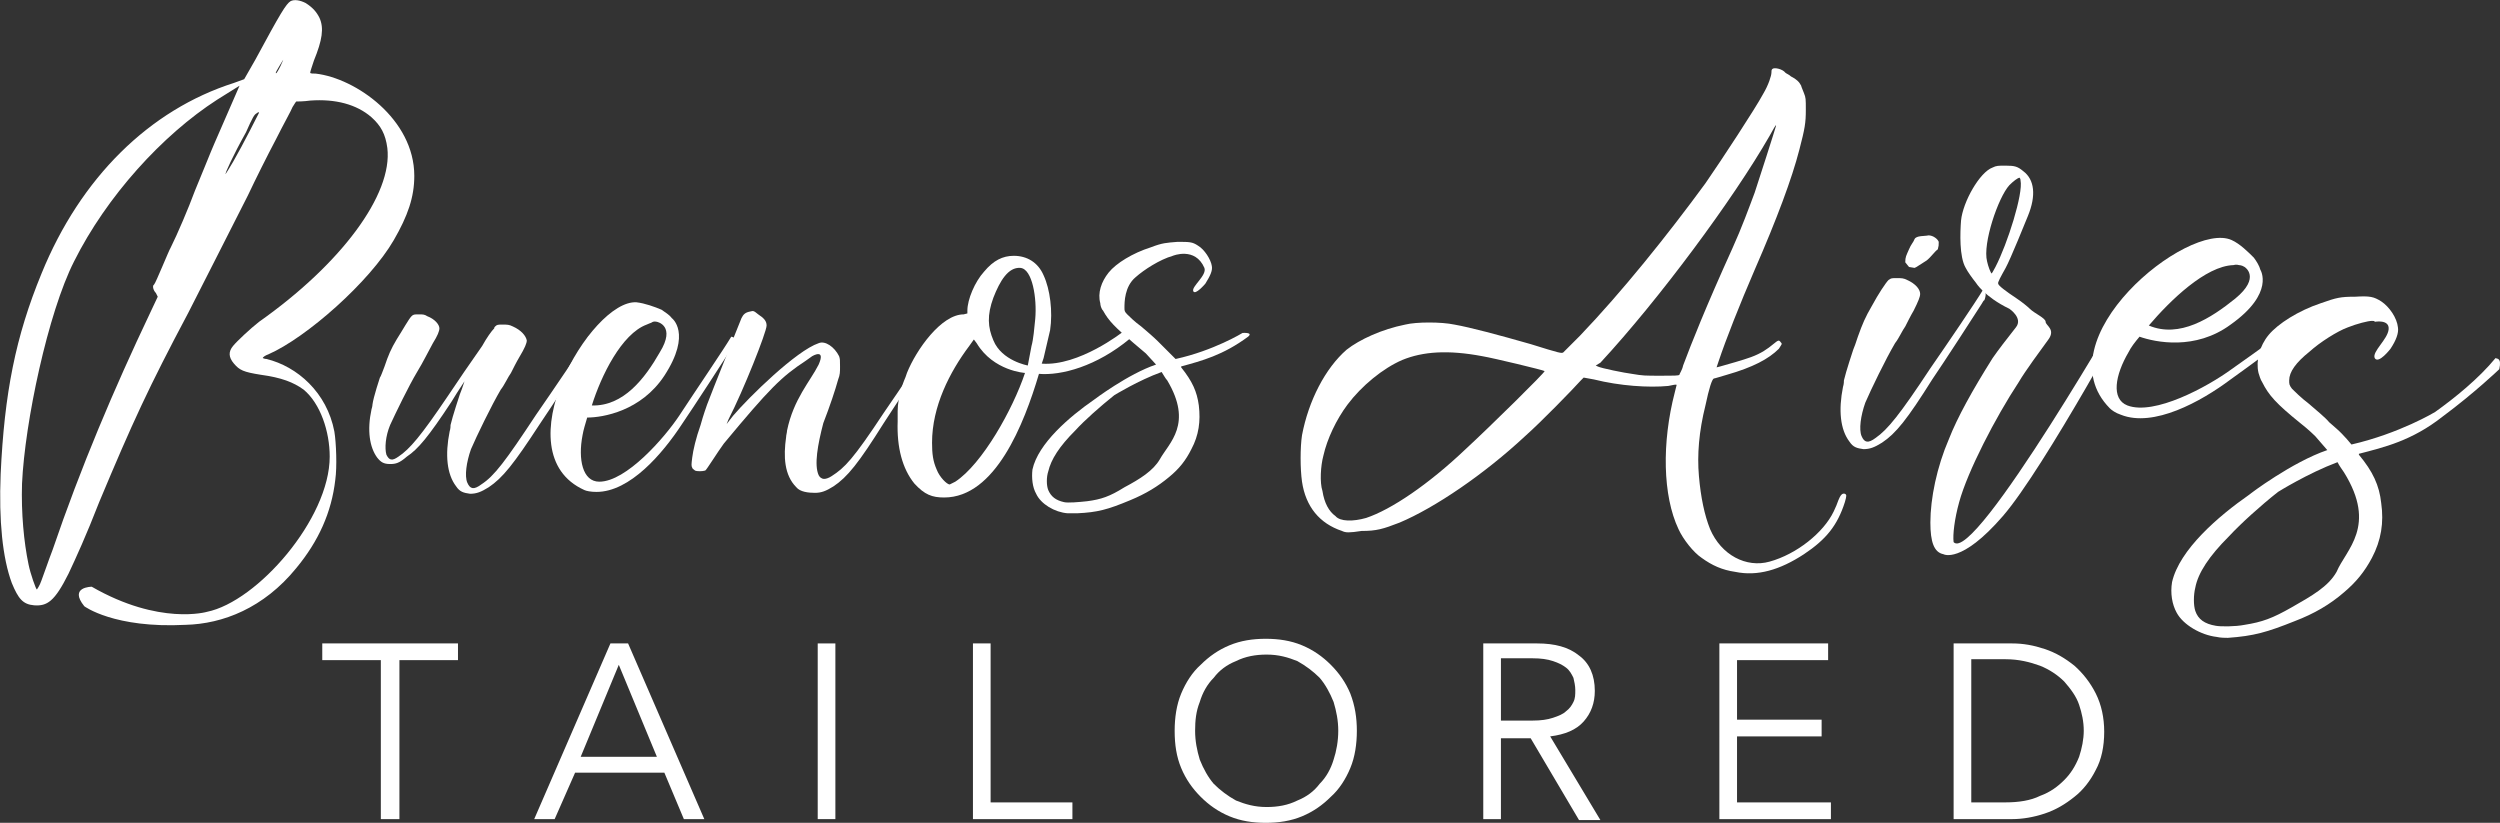
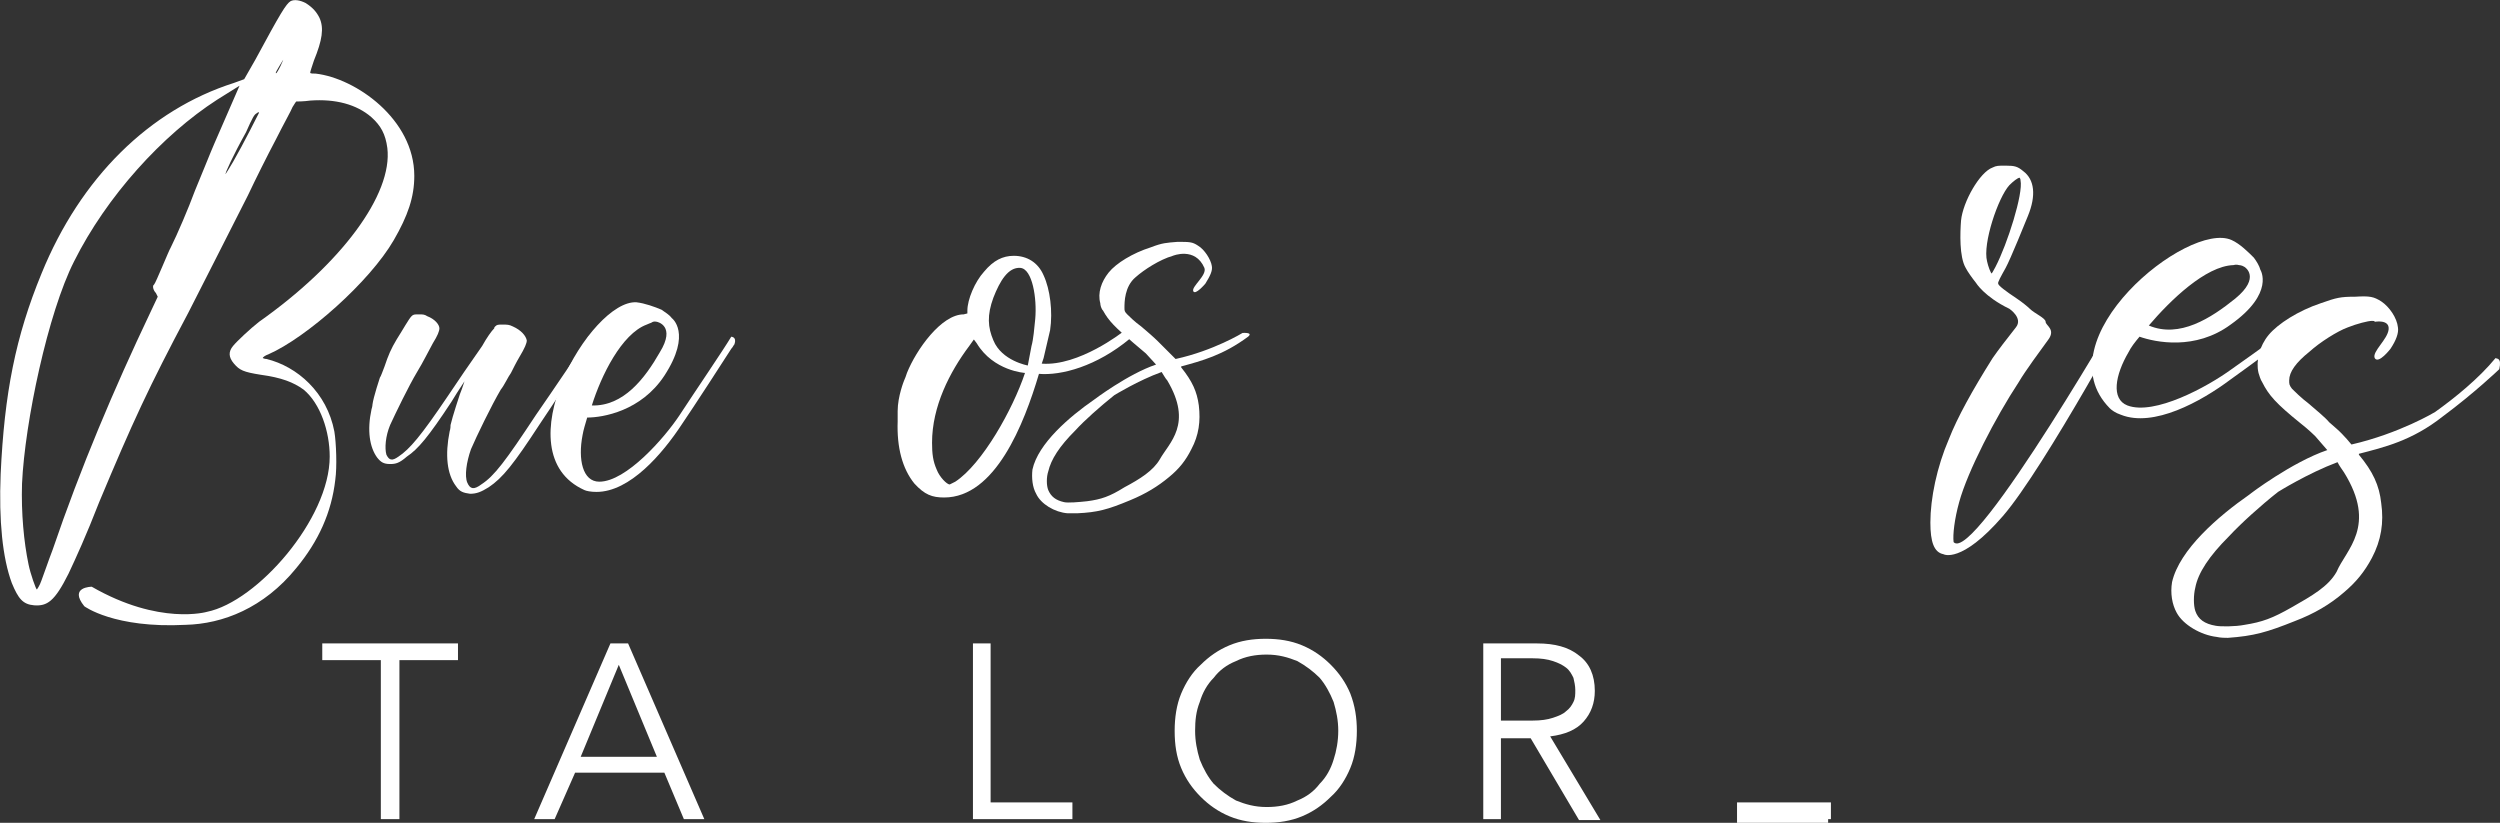
<svg xmlns="http://www.w3.org/2000/svg" version="1.1" id="Layer_1" x="0px" y="0px" style="enable-background:new 0 0 297 124;" xml:space="preserve" viewBox="13.03 14.08 268.95 88.52">
  <rect x="13.03" y="14.08" width="268.95" height="88.52" fill="#333333" stroke="none" />
  <style type="text/css">
	.st0{fill:#FFFFFF;}
</style>
  <g>
    <g>
      <path class="st0" d="M55.9,102.2h-1.9V85.1h-6.3v-1.8h14.6v1.8h-6.3V102.2z" />
      <path class="st0" d="M72.7,102.2h-2.2l8.2-18.9h1.9l8.2,18.9h-2.2l-2.1-5h-9.6L72.7,102.2z M75.5,95.5h8.2l-4.1-9.9L75.5,95.5z" />
-       <path class="st0" d="M102.9,102.2h-1.9V83.3h1.9V102.2z" />
      <path class="st0" d="M119.6,100.4h8.8v1.8h-10.7V83.3h1.9V100.4z" />
      <path class="st0" d="M159,92.7c0,1.4-0.2,2.8-0.7,4c-0.5,1.2-1.2,2.3-2.1,3.1c-0.9,0.9-1.9,1.6-3.1,2.1c-1.2,0.5-2.5,0.7-3.9,0.7    c-1.4,0-2.7-0.2-3.9-0.7c-1.2-0.5-2.2-1.2-3.1-2.1c-0.9-0.9-1.6-1.9-2.1-3.1c-0.5-1.2-0.7-2.5-0.7-4c0-1.4,0.2-2.8,0.7-4    c0.5-1.2,1.2-2.3,2.1-3.1c0.9-0.9,1.9-1.6,3.1-2.1c1.2-0.5,2.5-0.7,3.9-0.7c1.4,0,2.7,0.2,3.9,0.7c1.2,0.5,2.2,1.2,3.1,2.1    c0.9,0.9,1.6,1.9,2.1,3.1C158.8,90,159,91.3,159,92.7z M157,92.7c0-1.1-0.2-2.1-0.5-3.1c-0.4-1-0.9-1.9-1.5-2.6    c-0.7-0.7-1.5-1.3-2.4-1.8c-1-0.4-2-0.7-3.3-0.7c-1.2,0-2.3,0.2-3.3,0.7c-1,0.4-1.8,1-2.4,1.8c-0.7,0.7-1.2,1.6-1.5,2.6    c-0.4,1-0.5,2-0.5,3.1c0,1.1,0.2,2.1,0.5,3.1c0.4,1,0.9,1.9,1.5,2.6c0.7,0.7,1.5,1.3,2.4,1.8c1,0.4,2,0.7,3.3,0.7    c1.2,0,2.3-0.2,3.3-0.7c1-0.4,1.8-1,2.4-1.8c0.7-0.7,1.2-1.6,1.5-2.6C156.8,94.9,157,93.8,157,92.7z" />
      <path class="st0" d="M174.5,102.2h-1.9V83.3h5.8c1.9,0,3.4,0.4,4.5,1.3c1.1,0.8,1.7,2.1,1.7,3.8c0,1.3-0.4,2.4-1.2,3.3    c-0.8,0.9-2,1.4-3.6,1.6l5.4,9h-2.3l-5.2-8.8h-3.2V102.2z M174.5,91.6h3.4c0.9,0,1.6-0.1,2.2-0.3c0.6-0.2,1.1-0.4,1.4-0.7    c0.4-0.3,0.6-0.6,0.8-1c0.2-0.4,0.2-0.8,0.2-1.3c0-0.4-0.1-0.9-0.2-1.3c-0.2-0.4-0.4-0.8-0.8-1.1c-0.4-0.3-0.8-0.5-1.4-0.7    c-0.6-0.2-1.3-0.3-2.2-0.3h-3.4V91.6z" />
-       <path class="st0" d="M199.9,100.4H210v1.8h-12V83.3h11.7v1.8h-9.8v6.4h9.1v1.8h-9.1V100.4z" />
-       <path class="st0" d="M223.2,83.3h6.3c1.2,0,2.3,0.2,3.5,0.6c1.2,0.4,2.2,1,3.2,1.8c0.9,0.8,1.7,1.8,2.3,3c0.6,1.2,0.9,2.6,0.9,4.1    c0,1.6-0.3,3-0.9,4.1c-0.6,1.2-1.4,2.2-2.3,2.9c-1,0.8-2,1.4-3.2,1.8c-1.2,0.4-2.4,0.6-3.5,0.6h-6.3V83.3z M225.1,100.4h3.7    c1.4,0,2.7-0.2,3.7-0.7c1.1-0.4,1.9-1,2.6-1.7c0.7-0.7,1.2-1.5,1.6-2.5c0.3-0.9,0.5-1.9,0.5-2.8c0-1-0.2-1.9-0.5-2.8    c-0.3-0.9-0.9-1.7-1.6-2.5c-0.7-0.7-1.6-1.3-2.6-1.7c-1.1-0.4-2.3-0.7-3.7-0.7h-3.7V100.4z" />
+       <path class="st0" d="M199.9,100.4H210v1.8h-12h11.7v1.8h-9.8v6.4h9.1v1.8h-9.1V100.4z" />
    </g>
    <g>
      <path class="st0" d="M22.1,79.3c-1.7-2.1,0.8-2.1,0.8-2.1c7.3,4.2,12.4,2.7,12.4,2.7c5.4-1.1,13.2-10,13.2-16.7    c0-2.7-1-5.7-2.8-7.2c-1.1-0.8-2.4-1.3-4.6-1.6c-1.9-0.3-2.3-0.5-2.9-1.2c-0.6-0.7-0.6-1.3-0.1-1.9c0.4-0.5,1.9-1.9,2.8-2.6    C49.7,42.5,55.3,35,54.7,30c-0.2-1.5-0.7-2.4-1.7-3.3c-1.6-1.4-3.9-2-6.6-1.8C45.7,25,45,25,44.9,25c-0.1,0.1-0.2,0.3-0.4,0.6    c-0.1,0.3-1,1.9-1.8,3.5c-0.9,1.7-2.2,4.3-3,6c-2.5,4.9-4.6,9.1-6.4,12.6c-4.3,8.1-6,11.8-9.6,20.4c-1.4,3.6-2.5,6-3.3,7.7    c-1.5,3-2.3,3.5-3.7,3.4c-1.2-0.1-1.7-0.7-2.4-2.4c-1-2.7-1.4-6.7-1.2-11.7c0.4-8.7,1.6-14.8,4.4-21.6    C21.7,33.2,29.1,25.9,38.2,23l1.1-0.4l1.2-2.1c2.7-5,3.3-6,3.8-6.3c0.4-0.2,1-0.1,1.6,0.2c0.8,0.5,1.2,1,1.5,1.6    c0.5,1.1,0.3,2.4-0.6,4.6c-0.2,0.6-0.4,1.2-0.4,1.3c0,0.1,0.3,0.1,0.6,0.1c4.3,0.5,10.6,4.9,10.6,11c0,2.3-0.7,4.3-2.2,6.9    c-2.6,4.5-9.4,10.5-13.5,12.3c-0.3,0.1-0.6,0.3-0.6,0.4c0,0,0.2,0.1,0.4,0.1c3.3,0.8,6.5,3.6,7.3,7.8c0.2,1.2,0.3,3.8,0.1,5.2    c-0.4,3.5-1.8,6.6-4.2,9.5c-3.5,4.3-7.9,6-11.9,6.1C25.3,81.7,22.1,79.3,22.1,79.3z M16.1,74.8c0.2,1,0.8,2.7,0.9,2.7    c0,0,0.3-0.4,0.5-1c0.2-0.5,0.7-2,1.2-3.3c3-8.8,6.6-17.3,10.5-25.5l0.8-1.7l-0.2-0.4c-0.3-0.3-0.4-0.8-0.2-0.9    c0.2-0.2,1.6-3.7,1.8-4c0.7-1.4,1.9-4.2,2.6-6.1c0.8-1.9,1.7-4.2,2.1-5.1l2.7-6.2l-2.4,1.5C30.5,28.6,24.5,35.2,21,42.2    c-2.8,5.5-5.3,17.3-5.6,23.9C15.3,69.3,15.6,72.4,16.1,74.8z M37.3,32.8c0,0,0.4-0.6,0.8-1.3c1.1-1.9,2.8-5.3,2.8-5.3    c0-0.1-0.2,0-0.3,0.1c-0.2,0.1-0.4,0.4-1.1,2C38.1,30.8,37.2,32.8,37.3,32.8z M42.7,21.9c0,0.2,0.2-0.1,0.5-0.7    c0.2-0.4,0.3-0.7,0.3-0.7C43.5,20.5,42.7,21.8,42.7,21.9z" />
      <path class="st0" d="M76.7,51.2c0-0.1-0.2,0.2-0.3,0.4c-0.5,0.8-4.2,6.5-5.3,8.1c-2.8,4.3-4,5.8-5.5,6.8c-0.8,0.5-1.3,0.7-2,0.7    c-0.7-0.1-1.1-0.2-1.5-0.8c-1-1.3-1.2-3.4-0.7-5.9c0.1-0.3,0.1-0.6,0.1-0.7c0.2-0.9,1-3.3,1-3.3c0.1-0.2,0.3-0.8,0.5-1.4    c-0.6,0.9-1.1,1.7-1.4,2.2c-2.5,3.8-3.6,5.1-4.8,5.9C56,63.9,55.6,64,55,64c-0.7,0-1-0.2-1.4-0.7c-0.8-1.1-1.1-2.9-0.6-5.2    c0.1-0.3,0.1-0.5,0.1-0.5c0.1-0.8,0.8-2.9,0.8-2.9c0.1-0.1,0.3-0.7,0.5-1.2c0.4-1.2,0.7-1.9,1.3-2.9c0.7-1.1,1.3-2.2,1.6-2.5    c0.2-0.2,0.3-0.2,0.8-0.2c0.4,0,0.6,0,0.9,0.2c0.8,0.3,1.3,0.9,1.3,1.3c0,0.3-0.2,0.8-0.7,1.6c-0.2,0.4-0.6,1.1-0.8,1.5    c-0.2,0.4-0.6,1.1-0.9,1.6c-0.9,1.5-2.3,4.4-2.9,5.7c-0.5,1.2-0.6,2.5-0.4,3.2c0.3,0.6,0.6,0.7,1.3,0.2c1.2-0.8,2.4-2.2,5.3-6.5    c1-1.5,2.5-3.7,3.7-5.4c0.5-0.9,1-1.6,1.3-1.9c0-0.1,0-0.1,0.1-0.2c0,0,0,0,0,0c0.2-0.2,0.3-0.2,0.8-0.2c0.5,0,0.7,0,1.1,0.2    c0.9,0.4,1.4,1,1.5,1.5c0,0.3-0.2,0.8-0.8,1.8c-0.3,0.5-0.7,1.3-0.9,1.7c-0.3,0.4-0.7,1.3-1.1,1.8c-1,1.7-2.6,5-3.2,6.4    c-0.5,1.4-0.7,2.9-0.4,3.6c0.3,0.7,0.7,0.8,1.5,0.2c1.4-0.9,2.6-2.5,5.9-7.5c1.8-2.6,4.8-7,5.7-8.5C77.1,50.4,76.7,51.2,76.7,51.2    z" />
      <path class="st0" d="M92,51.2c0-0.1-0.1,0.2-0.3,0.4c-0.5,0.8-4.2,6.5-5.3,8.1c-2.1,3.2-5.6,7.3-9.2,7.3c-0.6,0-1.1-0.1-1.3-0.2    c-8.9-4,0.7-20.5,5.6-20.2c0.9,0.1,2,0.5,2.7,0.8c0.4,0.3,0.8,0.5,1.1,0.9c0,0,2.2,1.6-0.8,6.2C82,58.3,77.9,59,76.2,59    c-0.2,0.7-0.4,1.3-0.5,1.9c-0.5,2.6,0,5,1.8,5c2.9,0,7-4.7,8.6-7.1c1.7-2.6,4.7-7,5.6-8.5C92.4,50.4,92,51.2,92,51.2z M76.7,57.7    c3.4,0.1,5.7-2.9,7.3-5.7c1.8-2.9-0.3-3.3-0.3-3.3c-0.4-0.1-0.6,0.1-0.6,0.1c0,0-0.3,0.1-0.5,0.2C79.9,50,77.7,54.5,76.7,57.7z" />
-       <path class="st0" d="M113.7,51c0,0-0.2,0.2-0.3,0.4c-0.5,0.9-4.2,6.5-5.3,8.2c-2.7,4.3-3.9,5.8-5.4,6.8c-0.8,0.5-1.3,0.7-2,0.7    c-0.7,0-1.6-0.1-2-0.6c-1.3-1.3-1.4-3.3-1.1-5.4c0-0.2,0.1-0.5,0.1-0.7c0.7-3.4,2.5-5.3,3.4-7.1c0.8-1.8-0.7-0.9-0.7-0.9l-0.7,0.5    c-2.6,1.7-3.9,3-8.8,8.9c-0.6,0.8-1.9,2.9-2,2.9c-0.3,0.1-0.9,0.1-1.1,0c-0.1-0.1-0.3-0.2-0.3-0.3c-0.1-0.2-0.1-0.3,0-1.1    c0.1-0.8,0.4-2.1,0.9-3.5c0.3-1.1,0.6-1.9,0.7-2.2c0.4-1.1,3.7-9.3,3.7-9.3c0.2-0.4,0.4-0.6,0.9-0.7c0.4-0.1,0.4-0.1,0.9,0.3    c0.6,0.4,0.9,0.7,0.9,1.2c0,0.7-2.5,7-4.1,10.1l-0.2,0.5l0.7-0.9c1.7-2,6.8-7,9.2-7.8c0.7-0.3,1.7,0.4,2.2,1.4    c0.1,0.3,0.1,0.4,0.1,1.1c0,0.6,0,0.9-0.2,1.4c-0.3,1.1-0.9,2.9-1.6,4.7c-0.6,2.3-1,4.5-0.5,5.6c0.1,0.2,0.3,0.4,0.6,0.4    c0.2,0,0.5-0.1,0.8-0.3c1.4-0.9,2.3-1.8,5.6-6.8c1.8-2.6,4.8-7.1,5.7-8.5C114.1,50.1,113.7,51,113.7,51z" />
      <path class="st0" d="M134.6,50.5c-3.6,3-7.4,4-9.8,3.8c-1.6,5.4-4.7,13.3-10.2,13.3c-1.3,0-2.1-0.3-3.2-1.5    c-1.3-1.6-1.9-3.9-1.8-6.7c0-0.7,0-1.1,0-1.1c0-1.6,0.7-3.3,0.7-3.3c0.1-0.2,0.2-0.5,0.3-0.8c1-2.5,3.7-6.3,6.1-6.3l0.4-0.1v-0.3    c0-1.2,0.8-3.1,1.8-4.2c1-1.2,2-1.7,3.2-1.7c1.4,0,2.6,0.7,3.2,2.1c0.7,1.5,1,3.9,0.7,5.9c-0.2,0.9-0.7,3-0.7,3l-0.2,0.6    c4,0.3,8.7-3.4,8.7-3.4C134.3,50,134.6,50.5,134.6,50.5z M123.3,54.2c0,0-3.4-0.2-5.2-3.2l-0.3-0.4l-0.5,0.7    c-2.1,2.8-4,6.5-4,10.4c0,1.2,0.1,2,0.5,2.9c0.3,0.8,1.1,1.6,1.4,1.6c0,0,0.4-0.2,0.6-0.3C118.7,64,122,58.1,123.3,54.2z     M122.8,42.9c-1.3-0.1-2.2,1.4-2.9,3.2c-0.7,1.9-0.6,3.2,0,4.6c0.9,2.2,3.7,2.7,3.7,2.7l0.4-2.1c0.2-0.7,0.3-1.9,0.4-2.9    C124.6,46.2,124.1,43,122.8,42.9z" />
      <path class="st0" d="M139.2,41.6c-1.4,0.4-3.1,1.5-4,2.3c-1.2,1-1.2,2.7-1.2,3.3c0,0.3,0,0.4,0.3,0.7c0.2,0.2,0.8,0.8,1.5,1.3    c0.6,0.5,1.4,1.2,1.8,1.6l0.6,0.6c0.6,0.6,1.3,1.3,1.3,1.3c4.1-0.9,7.2-2.8,7.2-2.8s1.2-0.1,0.6,0.4c-2.7,2-5,2.6-7.2,3.2v0.1    c1.2,1.5,1.7,2.6,1.9,4.1c0.2,1.7,0,3.2-0.8,4.7c-0.6,1.2-1.3,2.1-2.4,3c-1.2,1-2.5,1.8-4.2,2.5c-2.4,1-3.5,1.3-5.7,1.4    c-0.2,0-0.6,0-1,0c-1.4-0.1-2.9-1-3.4-2.1c-0.4-0.7-0.5-1.7-0.4-2.6c0.6-2.8,4-5.7,6.6-7.5c0,0,3.7-2.8,6.7-3.8l-1.1-1.2    c0,0-0.6-0.5-1.3-1.1c-2-1.7-2.7-2.4-3.3-3.5c-0.2-0.2-0.3-0.6-0.3-0.8c-0.3-1.1,0.1-2.3,0.9-3.3c0.8-1,2.6-2.1,4.5-2.7    c1.3-0.5,1.7-0.5,2.9-0.6c1.3,0,1.6,0,2.2,0.4c0.7,0.4,1.4,1.5,1.5,2.2c0.1,0.5-0.2,1.1-0.7,1.9c0,0-1.1,1.3-1.3,0.8    c-0.2-0.5,1.5-1.7,1.2-2.5C141.6,40.6,139.2,41.6,139.2,41.6z M138.6,55c-0.2-0.2-0.4-0.6-0.6-0.9c-2.5,0.9-5.1,2.5-5.1,2.5    c-1.5,1.2-3.2,2.7-4.2,3.8c-1.7,1.7-2.6,3.1-2.9,4.4c-0.2,0.6-0.2,1.5,0,2c0.3,0.7,0.8,1.1,1.7,1.3c0.4,0.1,1.6,0,2.5-0.1    c1.5-0.2,2.4-0.5,4-1.5c1.7-0.9,3.1-1.8,3.8-3C138.8,61.7,141.4,59.7,138.6,55z" />
-       <path class="st0" d="M157.4,71.2c-2.4-0.8-3.9-2.6-4.3-5.3c-0.2-1.4-0.2-3.7,0-5c0.7-3.7,2.5-7.2,4.8-9.2c1.4-1.1,3.8-2.2,6.3-2.7    c1.2-0.3,3.9-0.3,5.3,0c1.7,0.3,4.7,1.1,8.2,2.1c3.2,1,3.3,1,3.5,0.9c0.1-0.1,0.9-0.9,1.8-1.8c4.5-4.7,9.4-10.8,13.5-16.4    c1.8-2.6,5.4-8.1,6.2-9.6c0.6-1,0.9-2,0.9-2.3c0-0.2,0-0.3,0.1-0.4c0.2-0.2,1.1,0,1.4,0.4c0.1,0.1,0.4,0.2,0.6,0.4    c0.6,0.3,0.9,0.6,1.1,1c0,0.1,0.2,0.5,0.3,0.8c0.2,0.5,0.2,0.6,0.2,1.8c0,1.4-0.1,2-0.7,4.3c-0.8,3.1-2.4,7.4-4.8,12.9    c-1.6,3.7-3.1,7.5-3.9,9.9l-0.2,0.6l0.4-0.1c0.7-0.2,2.5-0.7,3.3-1c1.1-0.4,1.8-0.9,2.4-1.4c0.5-0.4,0.6-0.5,0.8-0.2    c0.2,0.2,0.1,0.2-0.2,0.7c-1.1,1.1-2.8,2-5.6,2.8c-0.7,0.2-1.3,0.4-1.4,0.4c-0.2,0.1-0.5,1-0.9,2.9c-0.7,2.8-0.9,5.3-0.7,7.6    c0.2,2.3,0.6,4.2,1.2,5.7c1.2,2.8,3.9,4.2,6.4,3.5c2.9-0.8,5.8-3.1,6.9-5.4c0.2-0.4,0.4-0.9,0.5-1.2c0.2-0.5,0.4-0.8,0.7-0.7    c0.2,0.1,0.2,0.2,0,0.9c-0.8,2.5-2,4-4.4,5.6c-2.6,1.7-5,2.4-7.4,1.9c-1.4-0.2-2.5-0.7-3.6-1.5c-0.9-0.6-2-2-2.5-3.1    c-1.7-3.6-1.8-9.3-0.4-14.7c0.1-0.4,0.2-0.8,0.2-0.8c0-0.1-0.4,0-0.9,0.1c-2.1,0.2-5.2,0-8-0.7l-1.1-0.2l-0.3,0.3    c-0.9,1-4.2,4.4-6,6c-4.4,4.1-9.7,7.7-13.5,9.3c-1.8,0.7-2.5,0.9-4.1,0.9C158.2,71.4,157.8,71.4,157.4,71.2z M160,69.8    c2.7-0.9,6.7-3.6,10.7-7.4c2.6-2.4,8.6-8.3,8.5-8.4c-0.1-0.1-5.5-1.4-6.7-1.6c-3.7-0.7-6.4-0.5-8.6,0.4c-2.1,0.9-4.4,2.8-5.9,4.8    c-1.2,1.6-2.2,3.7-2.6,5.5c-0.3,1.1-0.4,2.9-0.1,3.8c0.2,1.3,0.7,2.2,1.4,2.7C157.2,70.2,158.6,70.2,160,69.8z M184.7,53.4    l0.2,0.1c0.4,0.2,2.9,0.7,3.7,0.8c1.2,0.2,1.3,0.2,3.2,0.2c1.3,0,1.8,0,1.9-0.1c0-0.1,0.3-0.5,0.4-1c0.9-2.4,2.4-6.2,5.3-12.6    c1-2.2,1.8-4.4,2.4-6c0.4-1.2,2.2-6.8,2.3-7.2c0-0.2-0.3,0.4-0.7,1.1c-3.9,6.8-11.9,17.6-18.2,24.4L184.7,53.4z" />
-       <path class="st0" d="M226.5,46.4c0-0.1-0.2,0.2-0.3,0.4c-0.5,0.8-4.2,6.5-5.3,8.1c-2.7,4.3-3.9,5.8-5.4,6.8    c-0.8,0.5-1.3,0.7-2,0.7c-0.7-0.1-1.1-0.2-1.5-0.8c-1-1.3-1.2-3.4-0.7-5.9c0.1-0.3,0.1-0.6,0.1-0.7c0.2-0.9,1-3.3,1-3.3    c0.1-0.2,0.3-0.8,0.5-1.4c0.5-1.4,0.8-2.1,1.5-3.3c0.7-1.3,1.5-2.5,1.8-2.8c0.3-0.2,0.3-0.2,0.9-0.2c0.5,0,0.7,0,1.1,0.2    c0.9,0.4,1.4,1,1.4,1.5c0,0.3-0.2,0.8-0.7,1.8c-0.3,0.5-0.7,1.3-0.9,1.7c-0.3,0.4-0.7,1.3-1.1,1.8c-1,1.7-2.6,5-3.2,6.4    c-0.5,1.4-0.7,2.9-0.4,3.6c0.3,0.7,0.7,0.8,1.5,0.2c1.3-0.9,2.6-2.5,5.9-7.5c1.8-2.6,4.8-7,5.7-8.5    C226.9,45.5,226.5,46.4,226.5,46.4z M221.5,40.9c-0.4,0.3-0.7,0.8-1.2,1.2c-0.5,0.3-1.2,0.8-1.3,0.8c0,0-0.6-0.1-0.6-0.1    c-0.1,0,0.1,0,0,0l-0.4-0.5c0-0.6,0.1-0.7,0.4-1.4c0.2-0.5,0.5-0.8,0.6-1.1c0.2-0.4,1.1-0.3,1.5-0.4c0.5,0,1,0.4,1.1,0.7    C221.6,40.5,221.6,40.5,221.5,40.9z" />
      <path class="st0" d="M243,45.9c0,0-10,18.5-14.5,23.7c-4.5,5.2-6.4,4.1-6.4,4.1c-1-0.2-1.4-1.3-1.4-3.4c0-2.6,0.7-6,2-9    c0.9-2.3,2.5-5.2,4.7-8.7c0.7-1,1.4-1.9,2.5-3.3c0.8-1-0.7-2-0.7-2c-2.7-1.3-3.6-2.8-3.6-2.8c-0.4-0.5-0.9-1.2-1.1-1.6    c-0.7-1.2-0.6-3.8-0.5-5.1c0.2-2,2-5.2,3.4-5.7c0.4-0.2,0.6-0.2,1.4-0.2c1,0,1.3,0.1,1.9,0.6c1.2,0.9,1.4,2.6,0.5,4.8    c-0.2,0.5-1.9,4.7-2.4,5.6c-0.5,0.9-0.9,1.6-0.8,1.7c0,0.2,0.8,0.8,2,1.6c0.6,0.4,1.2,0.9,1.4,1.1c0.5,0.5,1.7,1,1.7,1.4    c0,0.4,1.1,0.8,0.3,1.9c-0.8,1.1-2.5,3.4-3.2,4.6c-2.5,3.8-5.5,9.6-6.4,12.9c-0.5,1.8-0.7,3.5-0.6,4.3c2.2,2.5,19.1-27,19.1-27    C243.1,45.4,243,45.9,243,45.9z M226.8,42.2c0.1,0.5,0.4,1.3,0.5,1.3c0,0,0.2-0.3,0.4-0.7c1.3-2.5,3-7.9,2.7-9.3    c0-0.2-0.1-0.3-0.1-0.3c-0.2,0-0.7,0.4-1.1,0.8C228,35.3,226.3,40.3,226.8,42.2z" />
      <path class="st0" d="M261.8,48.5c0-0.1-0.2,0.1-0.5,0.3c-0.8,0.6-6.6,4.9-8.3,6.1c-3.2,2.4-8.3,5.2-11.8,3.8    c-0.6-0.2-1-0.5-1.2-0.7c-7.3-7.4,8.4-20.2,13.1-18.1c0.9,0.4,1.8,1.3,2.4,1.9c0.3,0.4,0.6,0.9,0.7,1.3c0,0,1.6,2.5-3.2,5.9    c-3.8,2.8-8.1,1.9-9.8,1.3c-0.5,0.6-0.9,1.1-1.2,1.7c-1.4,2.4-1.9,5-0.1,5.7c2.9,1.1,8.6-2,11.2-3.9c2.7-1.9,7.3-5.2,8.7-6.4    C262.5,47.8,261.8,48.5,261.8,48.5z M244.2,49.1c3.3,1.4,6.7-0.8,9.3-2.9c2.8-2.3,1-3.4,1-3.4c-0.3-0.2-0.6-0.2-0.6-0.2    c0,0-0.3-0.1-0.6,0C250.3,42.7,246.5,46.4,244.2,49.1z" />
      <path class="st0" d="M281.9,53.8c0,0-2.6,2.5-6.1,5.1c-3.3,2.6-6.3,3.3-9,4v0.1c1.5,1.8,2.2,3.3,2.4,5.2c0.3,2.1,0,4-1,5.9    c-0.8,1.5-1.7,2.6-3,3.7c-1.5,1.3-3.2,2.3-5.3,3.1c-3,1.2-4.4,1.6-7.2,1.8c-0.2,0-0.8,0-1.2-0.1c-1.7-0.2-3.6-1.3-4.3-2.6    c-0.5-0.9-0.7-2.1-0.5-3.3c0.8-3.5,5-7.1,8.3-9.4c0.1-0.1,4.6-3.5,8.4-4.8l-1.3-1.5c0,0-0.7-0.7-1.6-1.4c-2.6-2.1-3.4-3-4.1-4.4    c-0.2-0.3-0.3-0.7-0.4-1c-0.3-1.3,0.1-2.9,1.1-4.1c1-1.2,3.2-2.6,5.6-3.4c1.7-0.6,2.1-0.7,3.7-0.7c1.6-0.1,2,0,2.8,0.5    c0.9,0.6,1.7,1.8,1.8,2.8c0.1,0.6-0.2,1.4-0.8,2.3c0,0-1.3,1.7-1.7,1c-0.3-0.7,1.4-2,1.5-3.1c0.1-1.1-1.5-0.8-1.5-0.8    c0-0.1-0.1-0.1-0.3-0.1c-0.4,0-1.6,0.3-2.6,0.7c-1.1,0.4-3,1.6-4.1,2.6c-1.5,1.2-2.2,2.2-2.2,3.1c0,0.4,0,0.5,0.3,0.9    c0.2,0.2,1,1,1.8,1.6c0.8,0.7,1.8,1.5,2.2,2l0.8,0.7c0.8,0.7,1.6,1.7,1.6,1.7c5.2-1.2,9-3.5,9-3.5c2.1-1.5,4.7-3.6,6.5-5.8    C281.6,52.7,282.2,52.5,281.9,53.8z M265.2,64.9c-0.2-0.3-0.5-0.7-0.7-1.1c-3.2,1.2-6.4,3.2-6.4,3.2c-1.9,1.5-4,3.4-5.3,4.8    c-2.1,2.1-3.3,3.9-3.6,5.5c-0.2,0.8-0.2,1.9,0,2.5c0.3,0.9,1,1.4,2.2,1.6c0.5,0.1,2.1,0.1,3.1-0.1c1.9-0.3,3-0.7,5.1-1.9    c2.1-1.2,3.9-2.2,4.8-3.8C265.4,73.2,268.8,70.7,265.2,64.9z" />
    </g>
  </g>
</svg>